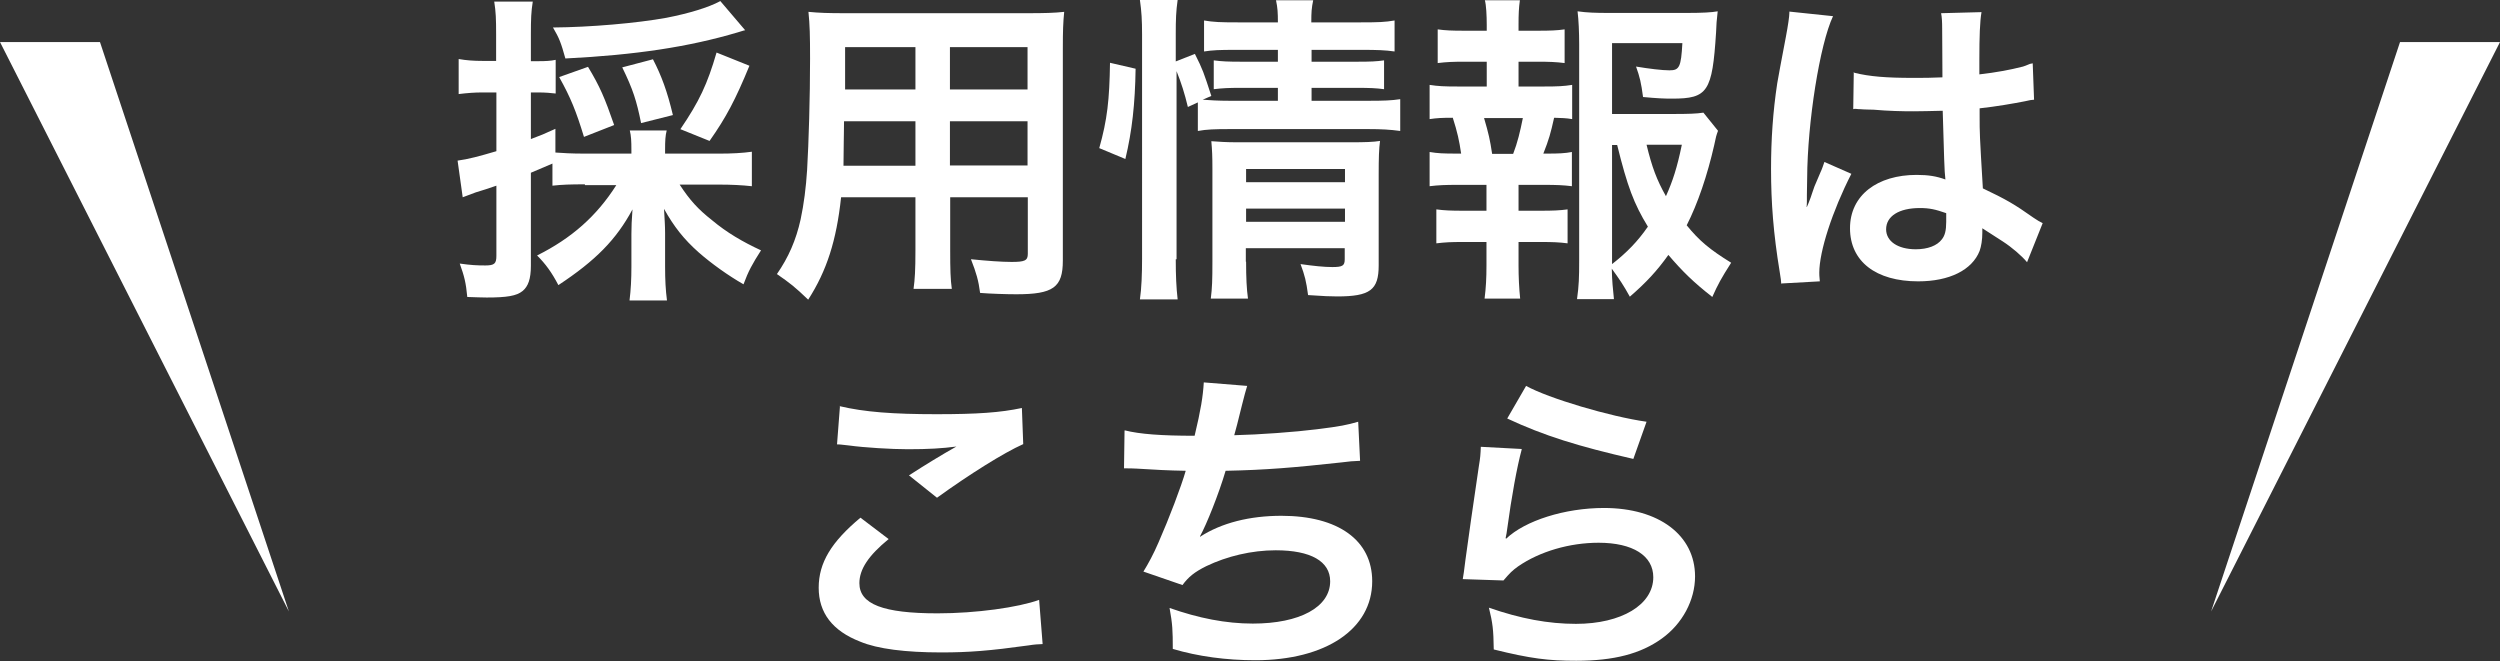
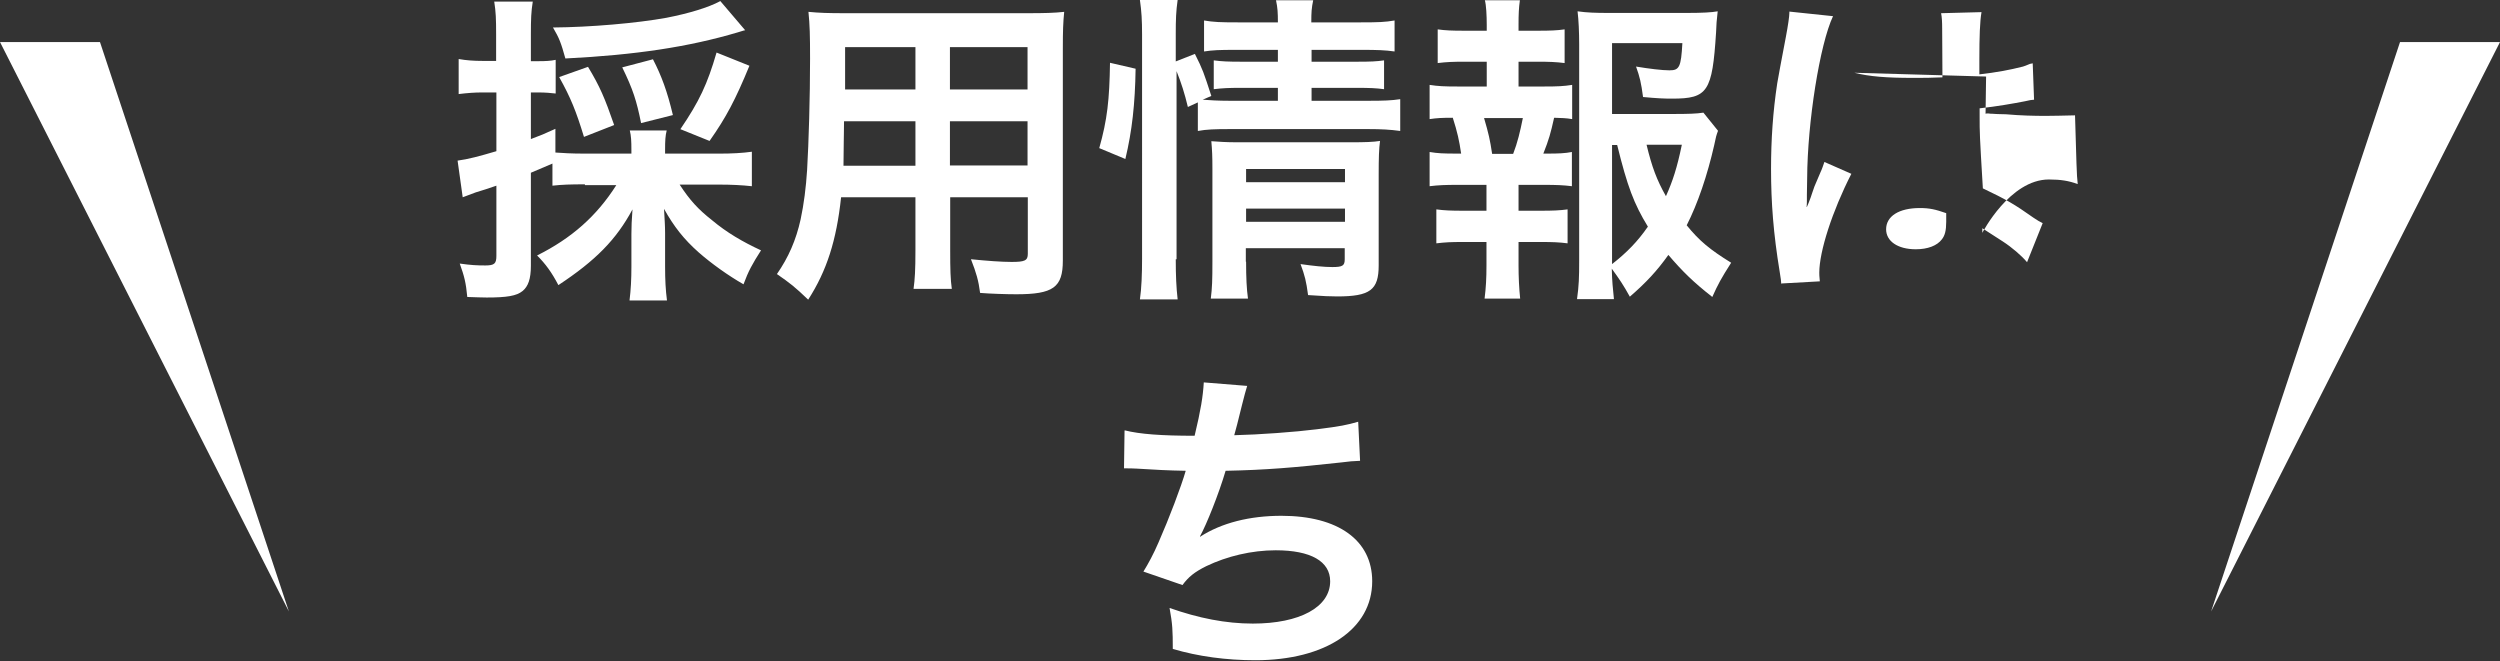
<svg xmlns="http://www.w3.org/2000/svg" id="_レイヤー_2" data-name="レイヤー_2" viewBox="0 0 92.77 24.53">
  <rect x="0" y="0" width="92.77" height="24.53" fill="#333333" stroke="none" />
  <defs>
    <style>
      .cls-1 {
        fill: #fff;
      }
    </style>
  </defs>
  <g id="_レイヤー_1-2" data-name="レイヤー_1">
    <g>
      <polygon class="cls-1" points="0 1.56 3.71 1.56 10.72 22.69 0 1.56" />
      <polygon class="cls-1" points="92.77 1.56 89.06 1.56 82.05 22.69 92.77 1.56" />
    </g>
    <g>
      <path class="cls-1" d="M21.7,6.84c-.52,0-.84.01-1.2.05v-.82q-.53.23-.8.34v3.45c0,.49-.1.77-.31.94-.22.18-.58.24-1.33.24-.2,0-.37-.01-.72-.02-.05-.53-.11-.77-.28-1.24.42.06.65.07.95.07.34,0,.41-.07.41-.36v-2.6c-.38.13-.41.14-.77.25-.19.07-.32.12-.48.18l-.19-1.36c.38-.05.8-.16,1.44-.35v-2.18h-.52c-.28,0-.55.02-.88.06v-1.3c.29.05.55.07.9.07h.49v-.98c0-.58-.01-.84-.07-1.22h1.43c-.06.37-.07.65-.07,1.21v1h.26c.3,0,.47-.01.66-.05v1.25c-.2-.02-.36-.04-.66-.04h-.26v1.73c.37-.14.5-.19.91-.38v.88c.29.02.58.04,1.09.04h1.73v-.13c0-.34-.01-.53-.06-.73h1.37c-.05.2-.06.37-.06.73v.13h2.03c.43,0,.84-.02,1.19-.07v1.28c-.35-.04-.78-.06-1.19-.06h-1.49c.38.58.68.91,1.2,1.32.55.46,1.13.8,1.82,1.12-.32.5-.47.77-.65,1.26-.56-.32-1.18-.76-1.67-1.19-.55-.49-.91-.95-1.28-1.61.02.36.04.62.04.9v1.25c0,.49.02.86.07,1.25h-1.39c.05-.4.07-.8.07-1.26v-1.21c0-.29.01-.48.04-.91-.6,1.12-1.37,1.9-2.75,2.81-.25-.48-.48-.79-.79-1.1,1.28-.64,2.21-1.46,2.94-2.61h-1.16ZM27.66,1.12c-.11.02-.13.04-.28.08-1.82.54-3.79.84-6.4.97-.16-.58-.23-.76-.46-1.15,1.38-.01,3.11-.16,4.21-.36.82-.16,1.56-.38,2-.62l.92,1.08ZM21.67,5.08c-.29-.95-.49-1.45-.92-2.22l1.07-.38c.44.73.62,1.15.97,2.16l-1.12.44ZM23.79,4.57c-.17-.84-.3-1.25-.7-2.07l1.14-.3c.32.62.53,1.19.74,2.07l-1.19.3ZM25.25,4.79c.7-1.03,1-1.67,1.34-2.84l1.22.49c-.52,1.26-.86,1.91-1.48,2.79l-1.09-.44Z" />
      <path class="cls-1" d="M31.21,7.33c-.17,1.59-.53,2.72-1.22,3.79-.5-.48-.67-.61-1.16-.95.43-.62.71-1.26.88-2.03.12-.56.2-1.19.24-1.83.06-1.01.11-2.71.11-4.13,0-.86-.01-1.25-.06-1.74.42.04.73.05,1.38.05h6.73c.67,0,1.01-.01,1.38-.05-.04.41-.05.71-.05,1.35v7.88c0,1-.36,1.25-1.73,1.25-.37,0-.98-.02-1.34-.05-.06-.46-.14-.74-.34-1.25.6.06,1.13.1,1.51.1.49,0,.6-.05.6-.3v-2.1h-2.88v1.97c0,.7.01,1.08.06,1.43h-1.42c.05-.36.07-.71.07-1.42v-1.98h-2.76ZM33.97,4.5h-2.65c0,.35-.01.59-.01.76-.01.56-.01.65-.01.89h2.67v-1.64ZM33.97,1.75h-2.61v1.57s2.61,0,2.61,0v-1.57ZM38.13,3.32v-1.57h-2.88v1.57h2.88ZM38.13,6.14v-1.64h-2.88v1.64h2.88Z" />
      <path class="cls-1" d="M40.79,5.5c.3-1.06.38-1.8.4-3.17l.95.22c-.02,1.31-.13,2.3-.38,3.35l-.96-.4ZM43.63,9.62c0,.62.02,1.04.07,1.49h-1.4c.06-.41.08-.95.08-1.52V1.28c0-.53-.02-.86-.08-1.28h1.4c-.06.42-.07.72-.07,1.28v1l.71-.28c.3.6.32.67.61,1.56l-.32.14c.3.02.54.04,1.01.04h1.78v-.48h-1.37c-.47,0-.67.01-1.01.05v-1.07c.31.04.53.05,1.02.05h1.36v-.44h-1.55c-.64,0-.86.01-1.19.06V.76c.35.06.6.07,1.25.07h1.49c0-.36-.01-.54-.07-.82h1.38c-.06.29-.07.44-.07.82h1.84c.66,0,.9-.01,1.25-.07v1.15c-.35-.05-.65-.06-1.22-.06h-1.86v.44h1.69c.52,0,.71-.01,1-.05v1.07c-.29-.04-.53-.05-1.02-.05h-1.67v.48h2.1c.58,0,.86-.01,1.19-.06v1.18c-.36-.05-.7-.07-1.19-.07h-5.11c-.59,0-.88.01-1.21.07v-1.06l-.37.17c-.12-.5-.24-.88-.42-1.33v6.98ZM46.24,9.71c0,.59.02,1.01.07,1.37h-1.38c.05-.4.06-.67.06-1.37v-3.45c0-.46-.01-.68-.04-1.02.29.02.54.04.96.04h4.22c.53,0,.83-.01,1.08-.05-.04.29-.05.65-.05,1.24v3.38c0,.91-.32,1.15-1.54,1.15-.26,0-.49-.01-1.08-.05-.07-.52-.12-.72-.28-1.15.49.07.88.11,1.18.11.38,0,.46-.05.46-.29v-.41h-3.67v.5ZM49.91,6.76v-.49h-3.67v.49h3.67ZM49.91,8.23v-.49h-3.67v.49h3.67Z" />
      <path class="cls-1" d="M57.3,3.21c.5,0,.72-.01,1.04-.06v1.27c-.23-.04-.38-.04-.67-.05-.13.58-.19.8-.4,1.33h.14c.43,0,.66-.01.92-.06v1.27c-.32-.04-.58-.05-1.04-.05h-.94v.96h.82c.46,0,.7-.01,1-.05v1.26c-.31-.04-.55-.05-1-.05h-.82v.88c0,.4.02.84.06,1.22h-1.32c.05-.4.07-.76.07-1.22v-.88h-.86c-.46,0-.66.01-1,.05v-1.26c.3.04.54.05,1,.05h.86v-.96h-1.07c-.46,0-.71.01-1.04.05v-1.27c.3.05.49.06,1.04.06h.13c-.07-.48-.14-.8-.31-1.33-.4,0-.59.01-.86.05v-1.27c.31.05.56.06,1.04.06h1.08v-.92h-.82c-.43,0-.67.01-1,.05v-1.25c.29.04.52.05,1,.05h.82v-.22c0-.34-.02-.74-.07-.91h1.3c-.04.28-.05.53-.05.91v.22h.71c.48,0,.71-.01,1-.05v1.25c-.31-.04-.58-.05-1-.05h-.71v.92h.94ZM56.15,5.71c.16-.41.26-.83.36-1.33h-1.44c.17.58.22.8.3,1.33h.78ZM63.75,4.86c-.06.16-.08.23-.14.53-.25,1.1-.61,2.17-1.02,2.97.47.58.86.9,1.65,1.39-.37.58-.49.8-.7,1.27-.7-.55-1.1-.94-1.63-1.56-.42.59-.82,1.02-1.43,1.55-.23-.42-.4-.67-.67-1.04.01.48.04.72.08,1.13h-1.37c.07-.5.08-.8.08-1.43V1.64c0-.43-.02-.9-.06-1.22.35.05.68.06,1.13.06h2.95c.54,0,.91-.02,1.12-.06-.04.35-.05.49-.06.78-.14,2.21-.31,2.46-1.63,2.46-.32,0-.54-.01-1.08-.06-.07-.53-.12-.74-.26-1.13.48.08.97.14,1.24.14.37,0,.43-.12.48-1.01h-2.61v2.63h2.25c.58,0,.89-.01,1.14-.05l.54.67ZM59.82,9.8c.55-.43.95-.84,1.33-1.39-.52-.85-.76-1.49-1.14-3.03h-.19v4.43ZM61.1,5.37c.2.83.38,1.31.72,1.91.25-.56.41-1.04.59-1.91h-1.31Z" />
-       <path class="cls-1" d="M66.1,10.55c-.01-.12-.01-.19-.06-.47-.23-1.4-.32-2.55-.32-3.81,0-1.08.07-2.13.23-3.18q.06-.36.32-1.72c.08-.42.13-.77.13-.89v-.05l1.62.17c-.49,1.04-.95,3.93-.96,6.02q-.01.43-.01.62v.19c0,.1,0,.12-.01.25h.01q.06-.13.14-.35c.02-.08.08-.22.14-.41q.11-.25.23-.54s.04-.07.14-.37l1,.44c-.71,1.39-1.19,2.88-1.19,3.67,0,.08,0,.1.02.32l-1.44.08ZM68.81,2.7c.56.14,1.19.19,2.17.19.42,0,.68,0,1.1-.02,0-.71-.01-1.31-.01-1.8,0-.26-.01-.44-.04-.58l1.5-.04c-.06.34-.08.91-.08,1.76v.55c.62-.07,1.15-.17,1.62-.29q.07-.02.26-.1l.1-.02.05,1.35c-.12.01-.13.01-.35.06-.41.08-1.03.19-1.67.26v.26c0,.67,0,.7.12,2.71.86.41,1.16.58,1.88,1.09.16.11.22.14.34.2l-.58,1.45c-.2-.24-.56-.55-.9-.77-.41-.26-.68-.44-.76-.49v.17c0,.26-.04.5-.1.67-.28.71-1.12,1.13-2.28,1.13-1.57,0-2.53-.74-2.53-1.97s1.02-1.98,2.47-1.98c.44,0,.74.05,1.07.17-.04-.3-.05-.89-.1-2.55-.48.01-.77.02-1.08.02-.44,0-.92-.01-1.49-.06-.17,0-.3-.01-.36-.01-.11-.01-.18-.01-.2-.01-.06-.01-.1-.01-.12-.01-.01,0-.04,0-.07.01l.02-1.38ZM71.24,7.72c-.77,0-1.25.3-1.25.79,0,.44.43.74,1.1.74.44,0,.79-.13.97-.37.11-.14.16-.32.16-.65v-.32c-.4-.14-.62-.19-.98-.19Z" />
-       <path class="cls-1" d="M32.98,20c-.76.62-1.09,1.13-1.09,1.64,0,.78.88,1.12,2.9,1.12,1.43,0,3-.22,3.77-.5l.13,1.64c-.2.01-.28.01-.53.05-1.44.2-2.21.26-3.24.26-1.31,0-2.36-.13-3-.4-1.03-.4-1.54-1.07-1.54-2s.47-1.7,1.55-2.6l1.04.79ZM31.15,15.07c.92.22,1.99.3,3.6.3,1.52,0,2.37-.06,3.17-.23l.05,1.34c-.72.32-2.01,1.13-3.2,1.99l-1.04-.83c.62-.4,1.21-.76,1.76-1.07-.53.07-1.04.1-1.8.1-.61,0-1.61-.06-2.19-.14-.24-.02-.28-.04-.44-.04l.11-1.43Z" />
+       <path class="cls-1" d="M66.1,10.55c-.01-.12-.01-.19-.06-.47-.23-1.4-.32-2.55-.32-3.81,0-1.08.07-2.13.23-3.18q.06-.36.32-1.72c.08-.42.13-.77.13-.89v-.05l1.62.17c-.49,1.04-.95,3.93-.96,6.02q-.01.43-.01.62v.19c0,.1,0,.12-.01.25h.01q.06-.13.14-.35c.02-.08.08-.22.14-.41q.11-.25.23-.54s.04-.07.14-.37l1,.44c-.71,1.39-1.19,2.88-1.19,3.67,0,.08,0,.1.02.32l-1.44.08ZM68.81,2.7c.56.14,1.19.19,2.17.19.42,0,.68,0,1.1-.02,0-.71-.01-1.31-.01-1.8,0-.26-.01-.44-.04-.58l1.5-.04c-.06.34-.08.91-.08,1.76v.55c.62-.07,1.15-.17,1.62-.29q.07-.02.26-.1l.1-.02.05,1.35c-.12.01-.13.01-.35.06-.41.08-1.03.19-1.67.26v.26c0,.67,0,.7.12,2.71.86.41,1.16.58,1.88,1.09.16.11.22.14.34.2l-.58,1.45c-.2-.24-.56-.55-.9-.77-.41-.26-.68-.44-.76-.49v.17s1.02-1.98,2.47-1.98c.44,0,.74.05,1.07.17-.04-.3-.05-.89-.1-2.55-.48.01-.77.02-1.08.02-.44,0-.92-.01-1.49-.06-.17,0-.3-.01-.36-.01-.11-.01-.18-.01-.2-.01-.06-.01-.1-.01-.12-.01-.01,0-.04,0-.07.01l.02-1.38ZM71.24,7.72c-.77,0-1.25.3-1.25.79,0,.44.43.74,1.1.74.44,0,.79-.13.97-.37.11-.14.16-.32.16-.65v-.32c-.4-.14-.62-.19-.98-.19Z" />
      <path class="cls-1" d="M41.74,15.97c.55.14,1.36.2,2.59.2.23-.96.31-1.46.34-1.98l1.61.13q-.07.22-.19.7-.22.9-.29,1.13c.91-.02,2.27-.12,3.06-.22.89-.11,1.12-.16,1.54-.28l.07,1.45c-.28.01-.38.02-.7.06-1.74.19-2.79.28-4.29.31-.25.85-.71,2-.95,2.43v.02c.8-.52,1.85-.78,3.02-.78,2.11,0,3.37.91,3.37,2.43,0,1.77-1.72,2.93-4.34,2.93-1.07,0-2.12-.14-3.06-.42,0-.68-.01-.92-.12-1.52,1.08.38,2.09.58,3.09.58,1.74,0,2.87-.61,2.87-1.57,0-.74-.72-1.15-2.02-1.15-.89,0-1.81.22-2.58.59-.44.22-.66.4-.88.7l-1.45-.5c.18-.29.38-.66.56-1.08.4-.91.84-2.07,1.01-2.66-.64-.01-1.18-.04-1.81-.08-.17-.01-.29-.01-.38-.01h-.1l.02-1.4Z" />
-       <path class="cls-1" d="M56.47,16.67c-.18.66-.38,1.77-.54,2.95q-.02.17-.06.35l.02.02c.7-.67,2.18-1.14,3.63-1.14,2.04,0,3.38,1.01,3.38,2.54,0,.88-.47,1.76-1.24,2.31-.78.56-1.77.82-3.17.82-1.03,0-1.69-.08-3.06-.42-.01-.74-.04-.98-.18-1.55,1.18.41,2.21.6,3.23.6,1.69,0,2.87-.71,2.87-1.73,0-.8-.76-1.28-2.03-1.28-1.07,0-2.18.32-2.99.88-.22.16-.29.23-.54.52l-1.51-.05c.04-.22.04-.26.1-.72.1-.74.29-2.08.5-3.49.05-.29.06-.43.07-.7l1.5.08ZM56.63,14.32c.83.46,3.12,1.14,4.47,1.33l-.49,1.38c-2.05-.47-3.31-.86-4.68-1.5l.7-1.21Z" />
    </g>
  </g>
</svg>